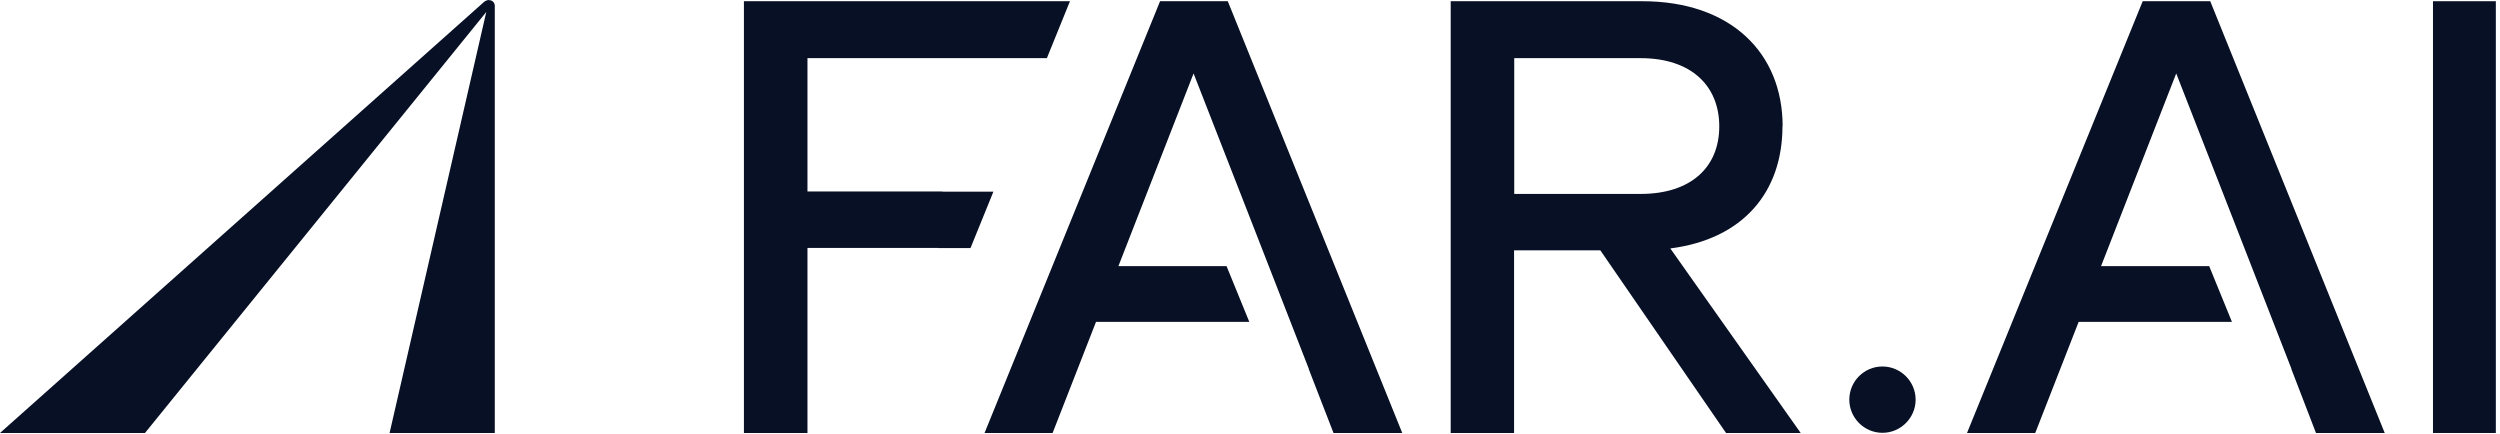
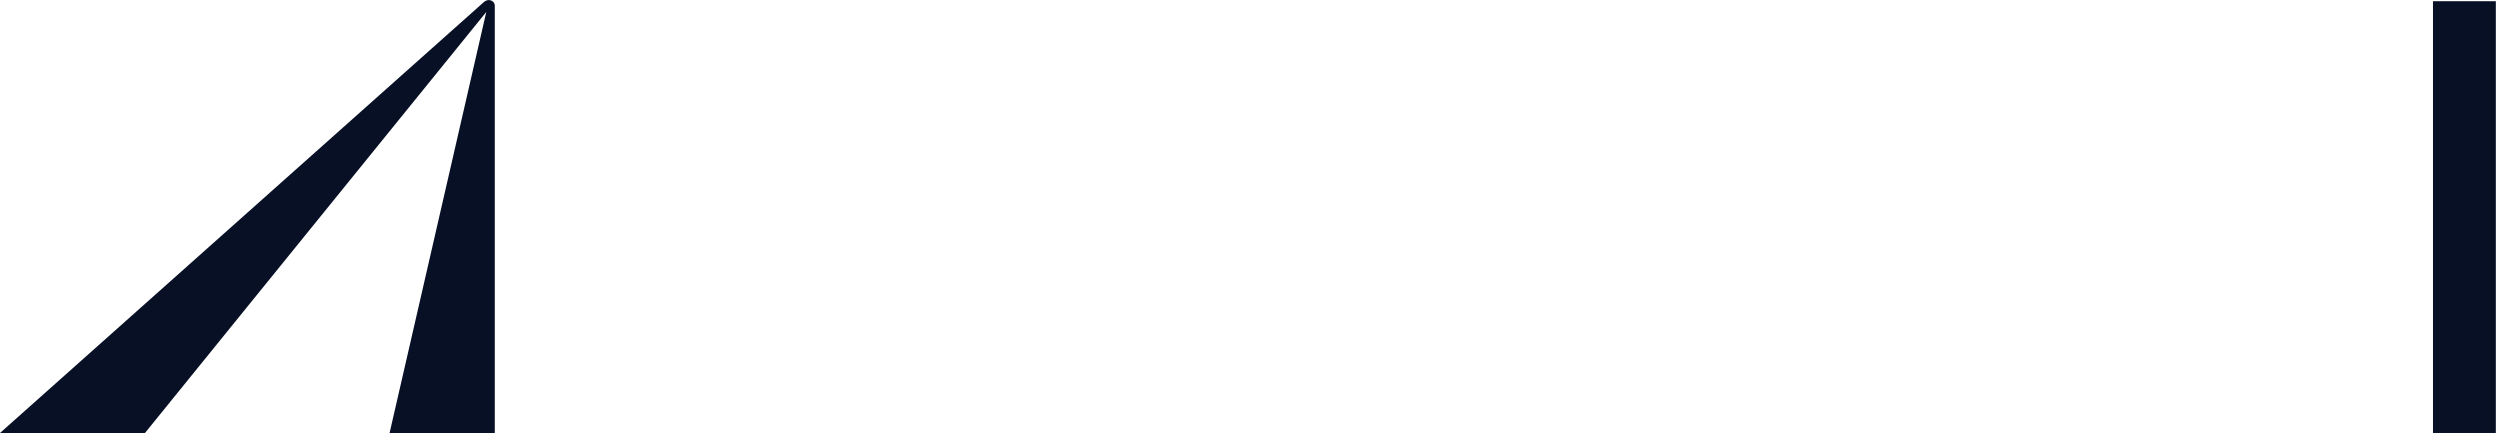
<svg xmlns="http://www.w3.org/2000/svg" version="1.1" viewBox="0 0 1440 250">
  <defs>
    <style>
      .cls-1 {
        fill: #071024;
      }
    </style>
  </defs>
  <g>
    <g id="Layer_1">
-       <polygon class="cls-1" points="542.9 110.4 542.9 110.3 465.1 110.3 465.1 33.5 592.6 33.5 592.6 33.5 603 33.5 616.3 .7 428.5 .7 428.5 249.4 465.1 249.4 465.1 142.8 540.6 142.8 540.6 142.9 559 142.9 572.2 110.4 542.9 110.4" />
      <path class="cls-1" d="M281.8,0c-1.1,0-2.2.4-3.1,1.2L0,249.4h83.5L280.1,6.9l-55.7,242.5h60.6V3.3c0-1.8-1.5-3.2-3.2-3.2" />
-       <polygon class="cls-1" points="668.2 .7 567.1 249.4 606.3 249.4 631.3 185.4 719.6 185.4 706.5 153.3 644.2 153.3 687.5 42.3 721.4 129.1 721.4 129.1 753.9 212.5 753.8 212.5 768.1 249.4 807.7 249.4 707.2 .7 668.2 .7" />
-       <path class="cls-1" d="M1026.8,72.8c0-42.3-29.8-72.1-80.9-72.1h-110.3v248.7h36.5v-105.2h49.7l72.4,105.2h43l-75.1-106.3c42-5.4,64.6-32.5,64.6-70.4M872.2,111.7h0V33.5h72.8c29.1,0,45.3,15.9,45.3,39.3s-16.2,38.9-45.3,38.9c0,0-72.8,0-72.8,0Z" />
-       <path class="cls-1" d="M1084.3,211.1c-10.6,0-19.1,8.6-19.1,19.1s8.6,19.1,19.1,19.1,19.1-8.6,19.1-19.1-8.6-19.1-19.1-19.1" />
      <rect class="cls-1" x="1401.4" y=".7" width="36.2" height="248.7" />
-       <polygon class="cls-1" points="1234.2 .7 1133 249.4 1172.3 249.4 1197.3 185.4 1285.6 185.4 1272.5 153.3 1210.2 153.3 1253.5 42.3 1287.4 129.1 1287.4 129.1 1319.9 212.5 1319.8 212.5 1334 249.4 1373.6 249.4 1273.1 .7 1234.2 .7" />
    </g>
  </g>
</svg>